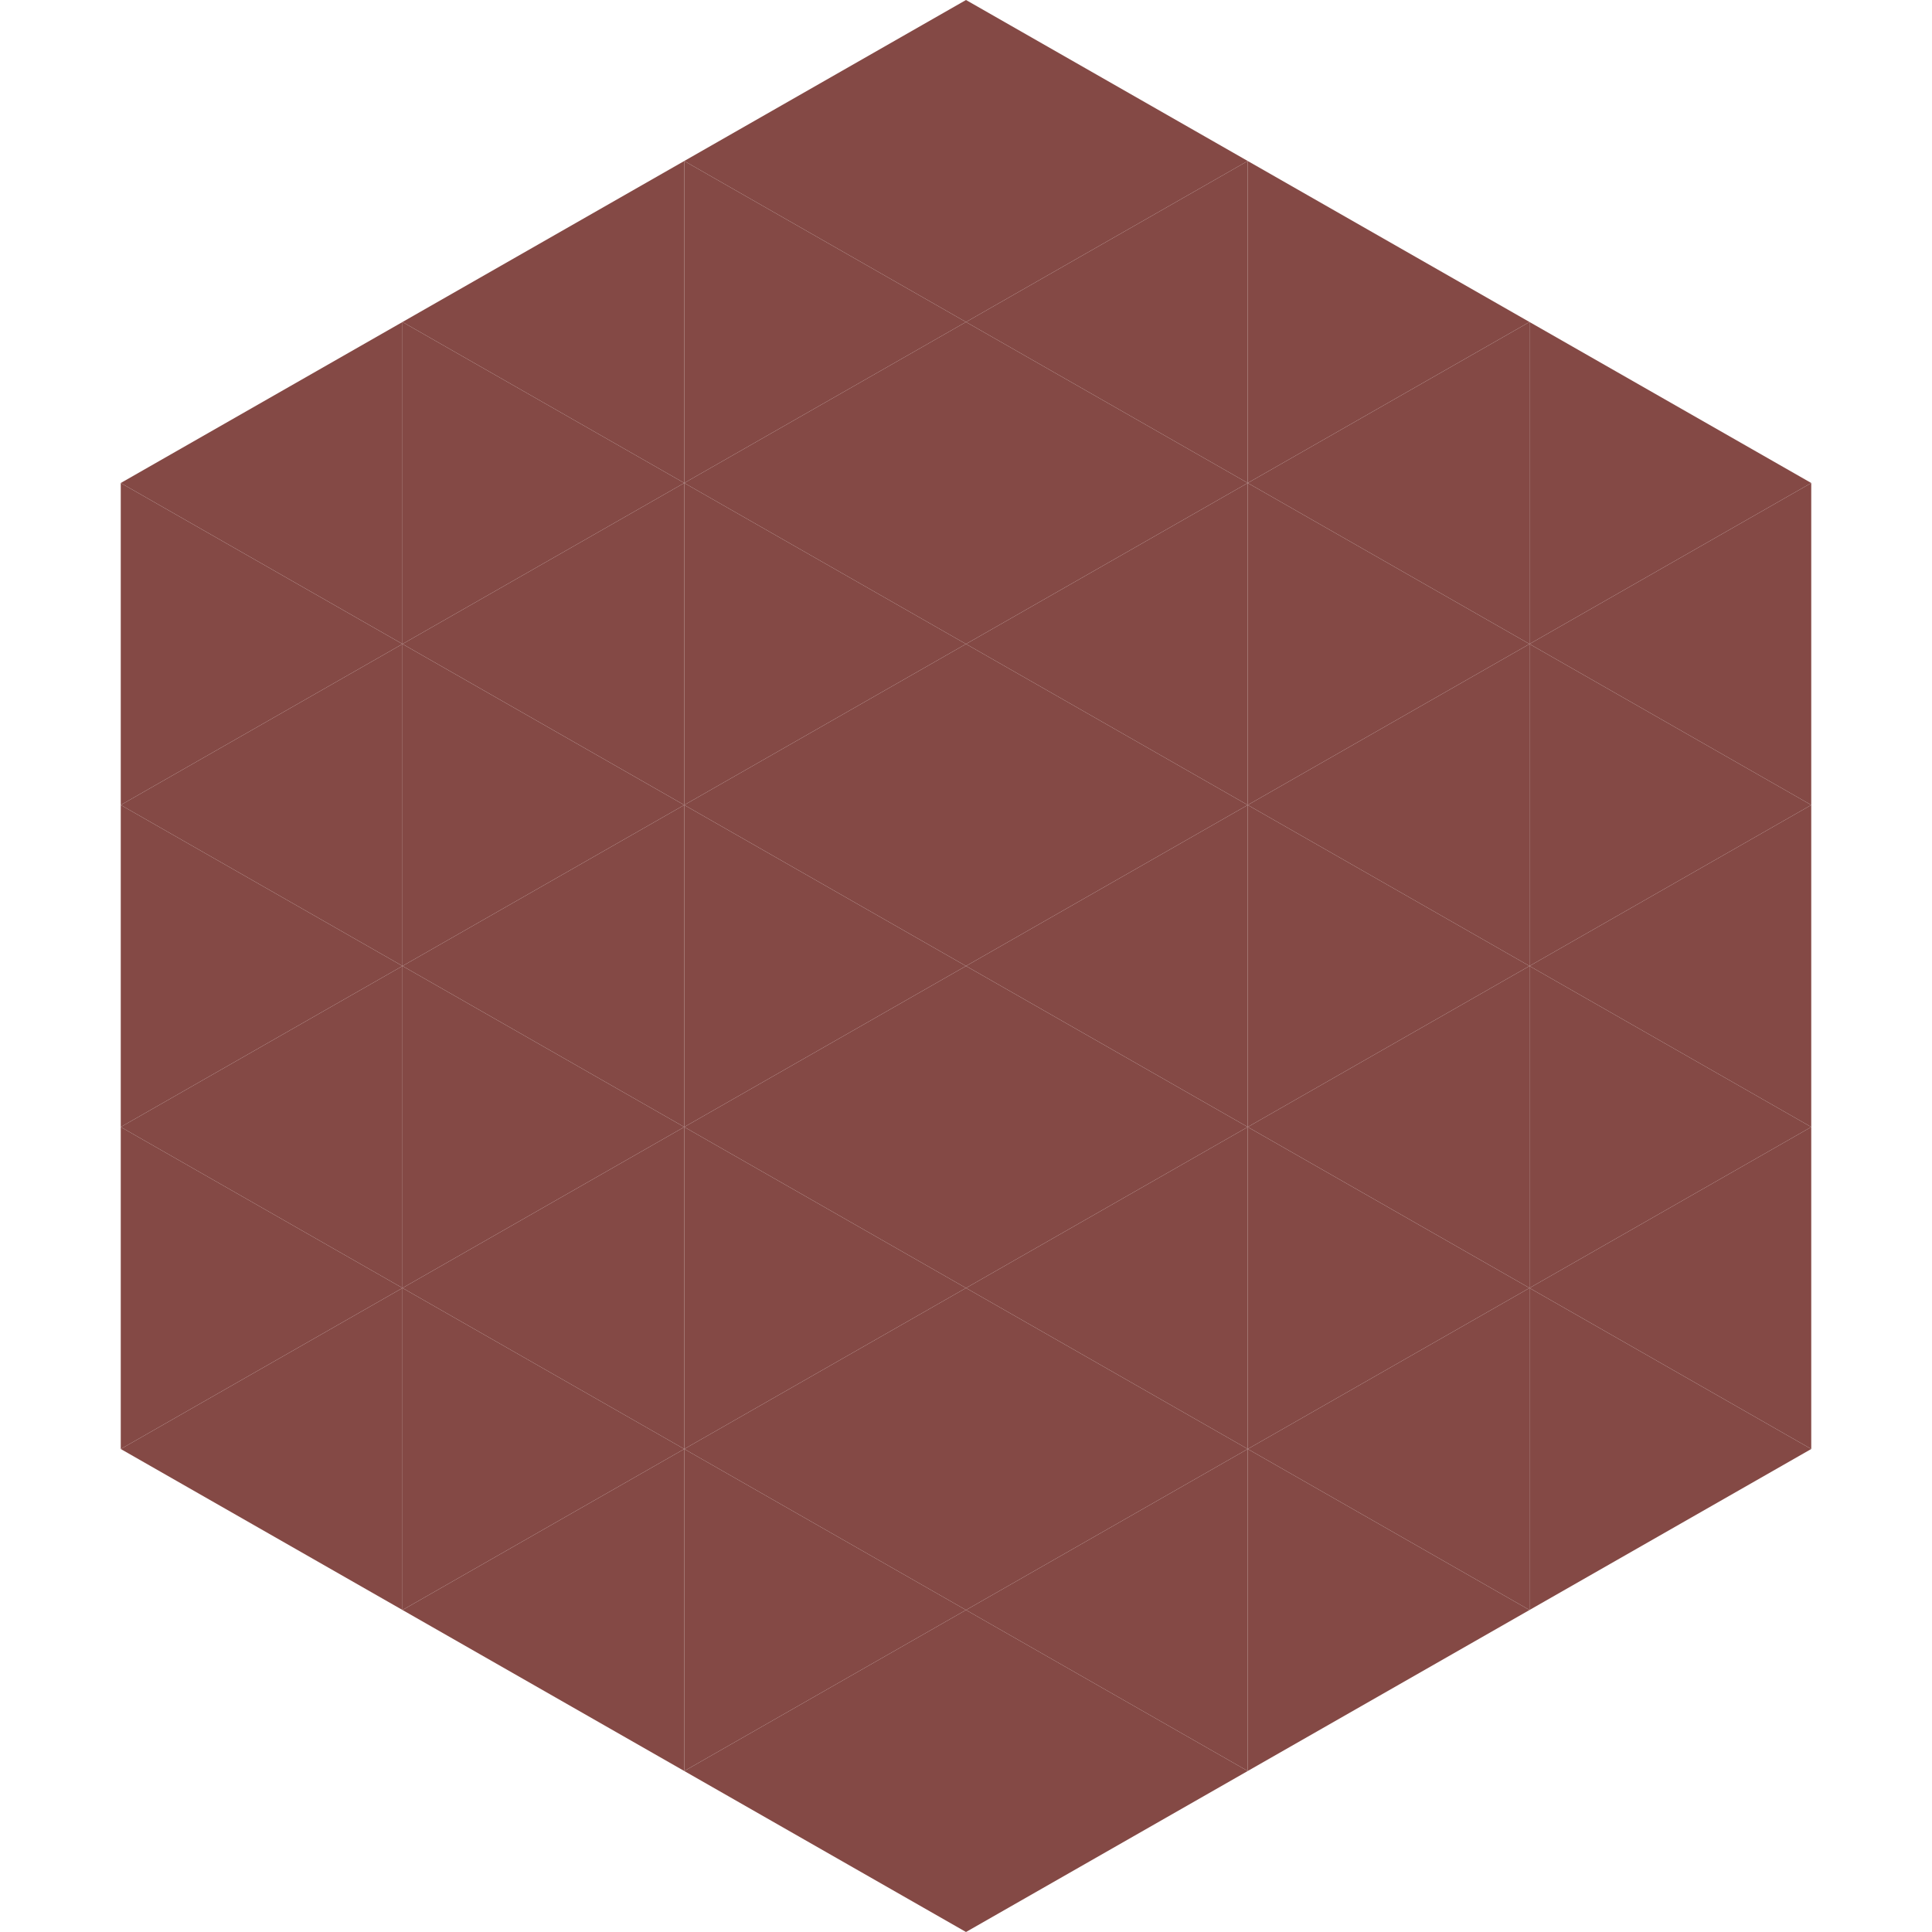
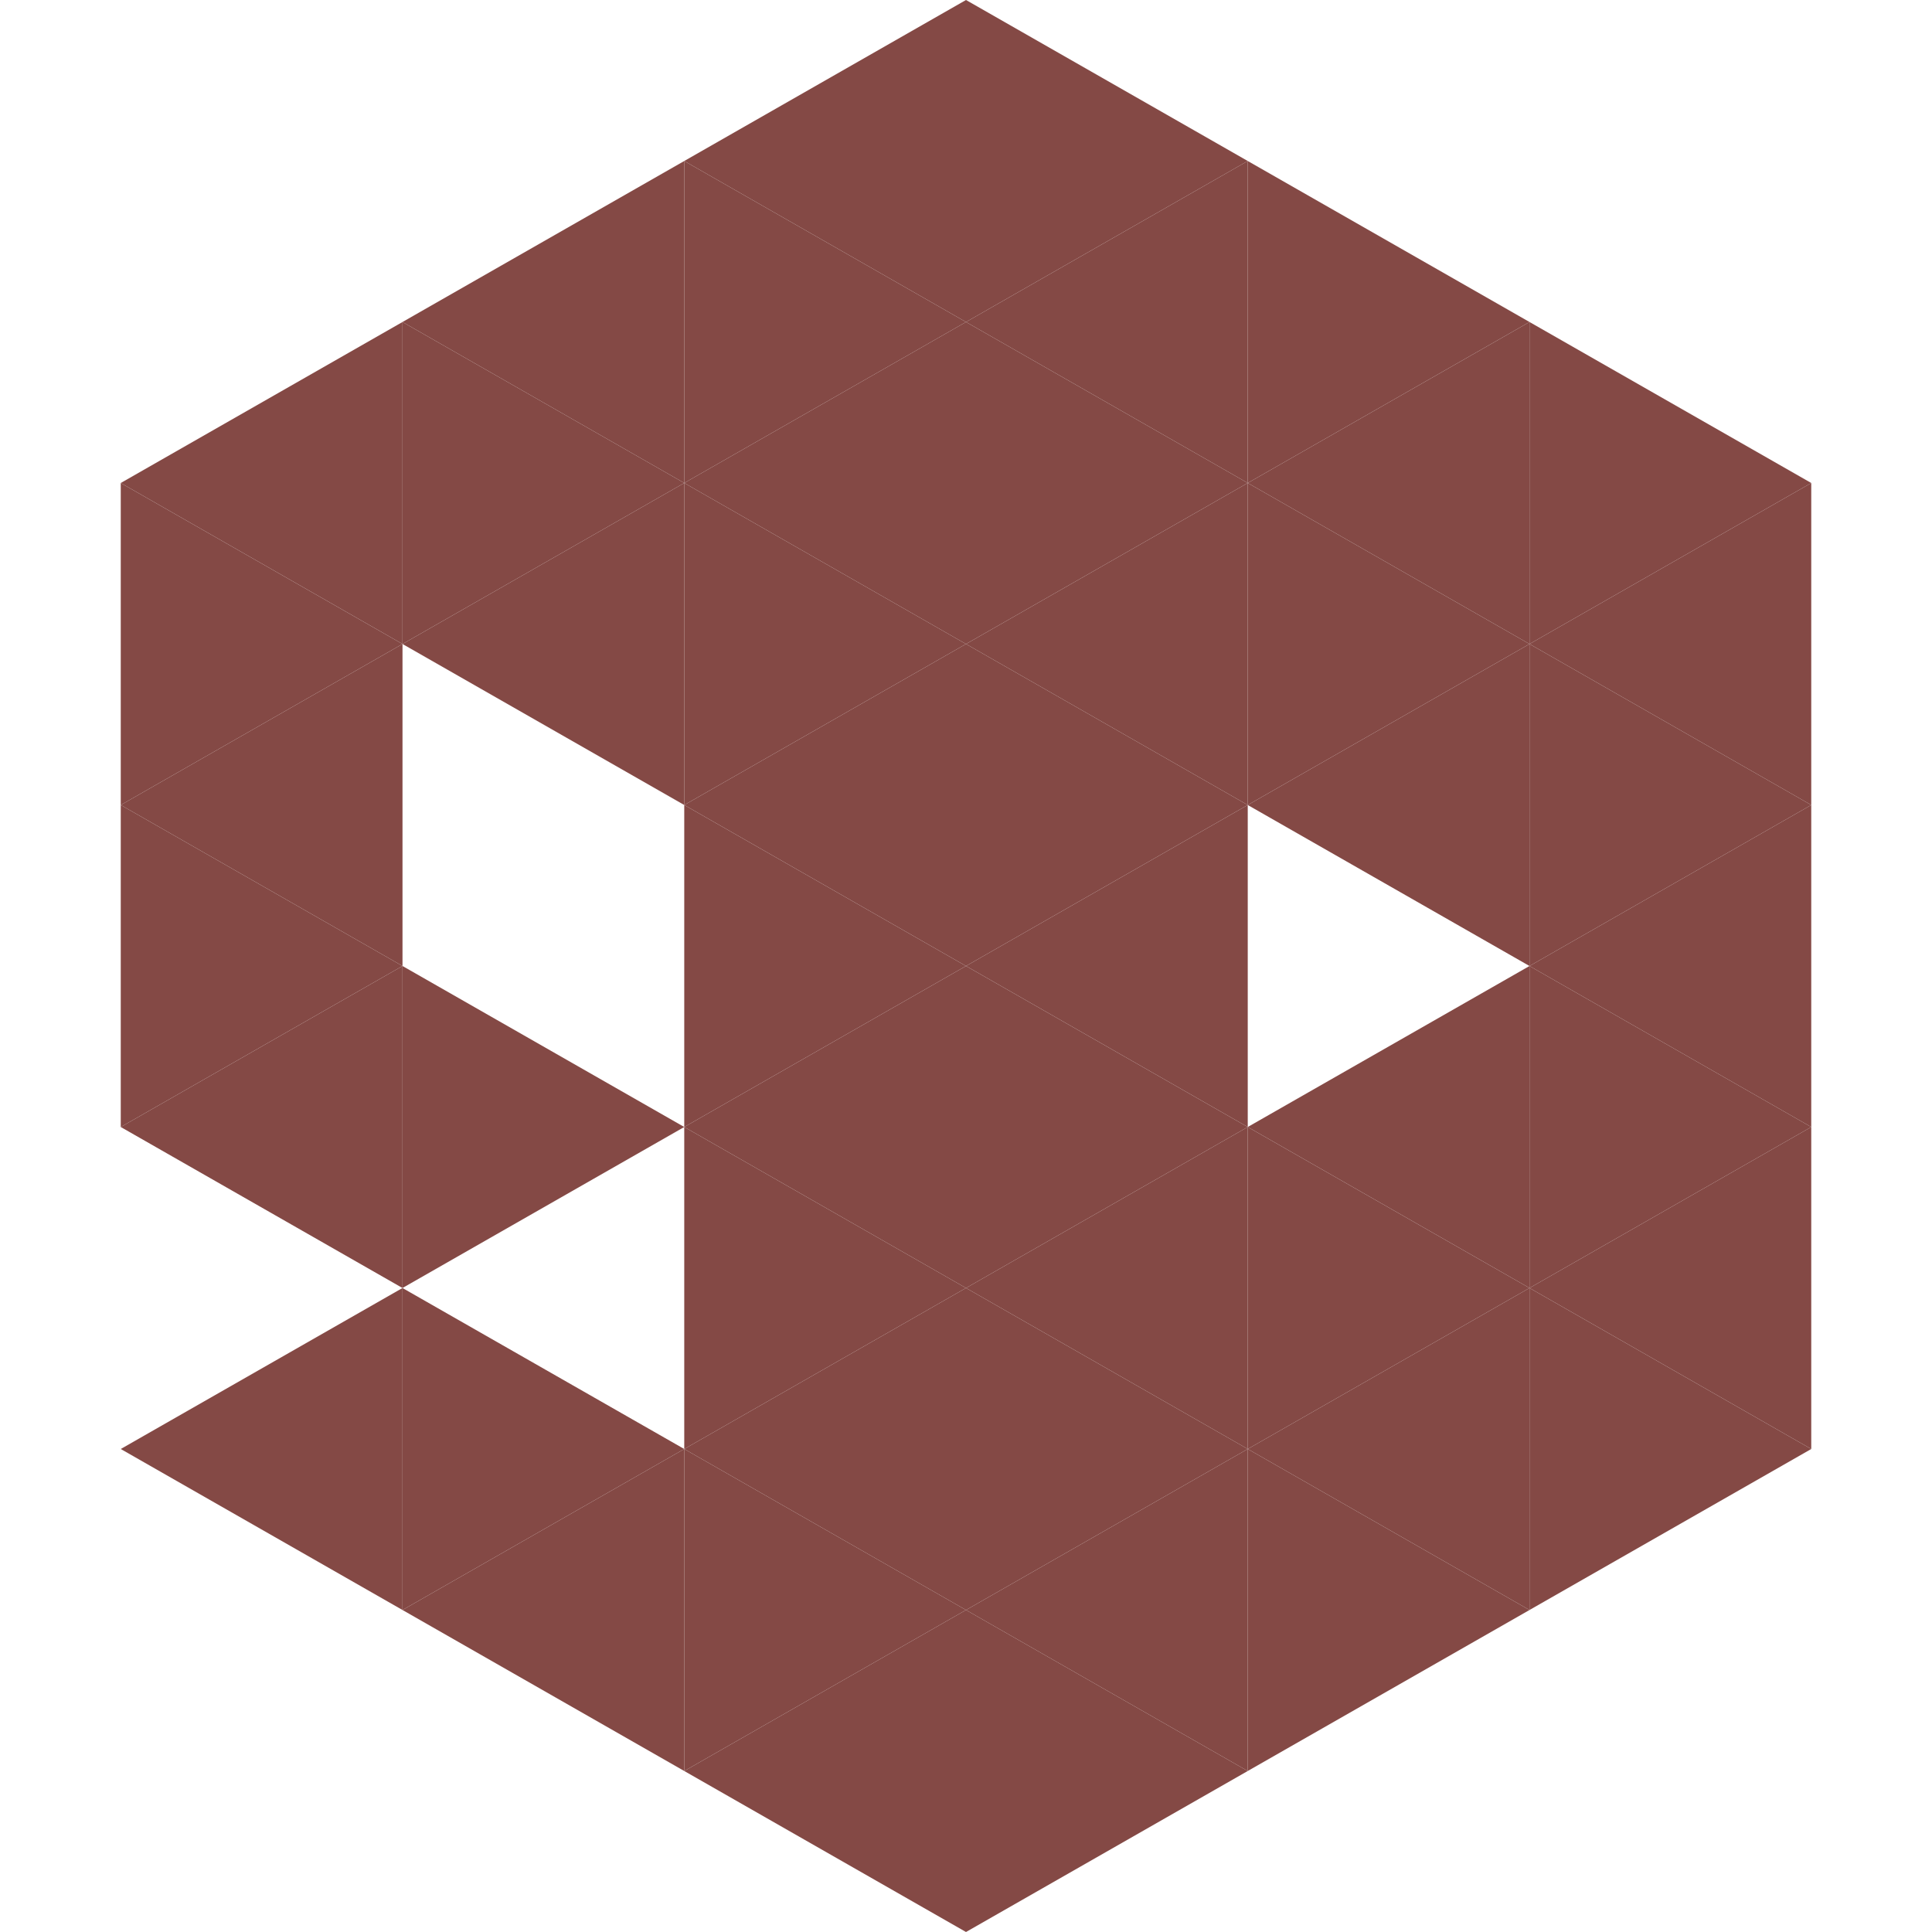
<svg xmlns="http://www.w3.org/2000/svg" width="240" height="240">
  <polygon points="50,40 15,60 50,80" style="fill:rgb(132,73,69)" />
  <polygon points="190,40 225,60 190,80" style="fill:rgb(132,73,69)" />
  <polygon points="15,60 50,80 15,100" style="fill:rgb(132,73,69)" />
  <polygon points="225,60 190,80 225,100" style="fill:rgb(132,73,69)" />
  <polygon points="50,80 15,100 50,120" style="fill:rgb(132,73,69)" />
  <polygon points="190,80 225,100 190,120" style="fill:rgb(132,73,69)" />
  <polygon points="15,100 50,120 15,140" style="fill:rgb(132,73,69)" />
  <polygon points="225,100 190,120 225,140" style="fill:rgb(132,73,69)" />
  <polygon points="50,120 15,140 50,160" style="fill:rgb(132,73,69)" />
  <polygon points="190,120 225,140 190,160" style="fill:rgb(132,73,69)" />
-   <polygon points="15,140 50,160 15,180" style="fill:rgb(132,73,69)" />
  <polygon points="225,140 190,160 225,180" style="fill:rgb(132,73,69)" />
  <polygon points="50,160 15,180 50,200" style="fill:rgb(132,73,69)" />
  <polygon points="190,160 225,180 190,200" style="fill:rgb(132,73,69)" />
  <polygon points="15,180 50,200 15,220" style="fill:rgb(255,255,255); fill-opacity:0" />
  <polygon points="225,180 190,200 225,220" style="fill:rgb(255,255,255); fill-opacity:0" />
  <polygon points="50,0 85,20 50,40" style="fill:rgb(255,255,255); fill-opacity:0" />
  <polygon points="190,0 155,20 190,40" style="fill:rgb(255,255,255); fill-opacity:0" />
  <polygon points="85,20 50,40 85,60" style="fill:rgb(132,73,69)" />
  <polygon points="155,20 190,40 155,60" style="fill:rgb(132,73,69)" />
  <polygon points="50,40 85,60 50,80" style="fill:rgb(132,73,69)" />
  <polygon points="190,40 155,60 190,80" style="fill:rgb(132,73,69)" />
  <polygon points="85,60 50,80 85,100" style="fill:rgb(132,73,69)" />
  <polygon points="155,60 190,80 155,100" style="fill:rgb(132,73,69)" />
-   <polygon points="50,80 85,100 50,120" style="fill:rgb(132,73,69)" />
  <polygon points="190,80 155,100 190,120" style="fill:rgb(132,73,69)" />
-   <polygon points="85,100 50,120 85,140" style="fill:rgb(132,73,69)" />
-   <polygon points="155,100 190,120 155,140" style="fill:rgb(132,73,69)" />
  <polygon points="50,120 85,140 50,160" style="fill:rgb(132,73,69)" />
  <polygon points="190,120 155,140 190,160" style="fill:rgb(132,73,69)" />
-   <polygon points="85,140 50,160 85,180" style="fill:rgb(132,73,69)" />
  <polygon points="155,140 190,160 155,180" style="fill:rgb(132,73,69)" />
  <polygon points="50,160 85,180 50,200" style="fill:rgb(132,73,69)" />
  <polygon points="190,160 155,180 190,200" style="fill:rgb(132,73,69)" />
  <polygon points="85,180 50,200 85,220" style="fill:rgb(132,73,69)" />
  <polygon points="155,180 190,200 155,220" style="fill:rgb(132,73,69)" />
  <polygon points="120,0 85,20 120,40" style="fill:rgb(132,73,69)" />
  <polygon points="120,0 155,20 120,40" style="fill:rgb(132,73,69)" />
  <polygon points="85,20 120,40 85,60" style="fill:rgb(132,73,69)" />
  <polygon points="155,20 120,40 155,60" style="fill:rgb(132,73,69)" />
  <polygon points="120,40 85,60 120,80" style="fill:rgb(132,73,69)" />
  <polygon points="120,40 155,60 120,80" style="fill:rgb(132,73,69)" />
  <polygon points="85,60 120,80 85,100" style="fill:rgb(132,73,69)" />
  <polygon points="155,60 120,80 155,100" style="fill:rgb(132,73,69)" />
  <polygon points="120,80 85,100 120,120" style="fill:rgb(132,73,69)" />
  <polygon points="120,80 155,100 120,120" style="fill:rgb(132,73,69)" />
  <polygon points="85,100 120,120 85,140" style="fill:rgb(132,73,69)" />
  <polygon points="155,100 120,120 155,140" style="fill:rgb(132,73,69)" />
  <polygon points="120,120 85,140 120,160" style="fill:rgb(132,73,69)" />
  <polygon points="120,120 155,140 120,160" style="fill:rgb(132,73,69)" />
  <polygon points="85,140 120,160 85,180" style="fill:rgb(132,73,69)" />
  <polygon points="155,140 120,160 155,180" style="fill:rgb(132,73,69)" />
  <polygon points="120,160 85,180 120,200" style="fill:rgb(132,73,69)" />
  <polygon points="120,160 155,180 120,200" style="fill:rgb(132,73,69)" />
  <polygon points="85,180 120,200 85,220" style="fill:rgb(132,73,69)" />
  <polygon points="155,180 120,200 155,220" style="fill:rgb(132,73,69)" />
  <polygon points="120,200 85,220 120,240" style="fill:rgb(132,73,69)" />
  <polygon points="120,200 155,220 120,240" style="fill:rgb(132,73,69)" />
  <polygon points="85,220 120,240 85,260" style="fill:rgb(255,255,255); fill-opacity:0" />
  <polygon points="155,220 120,240 155,260" style="fill:rgb(255,255,255); fill-opacity:0" />
</svg>